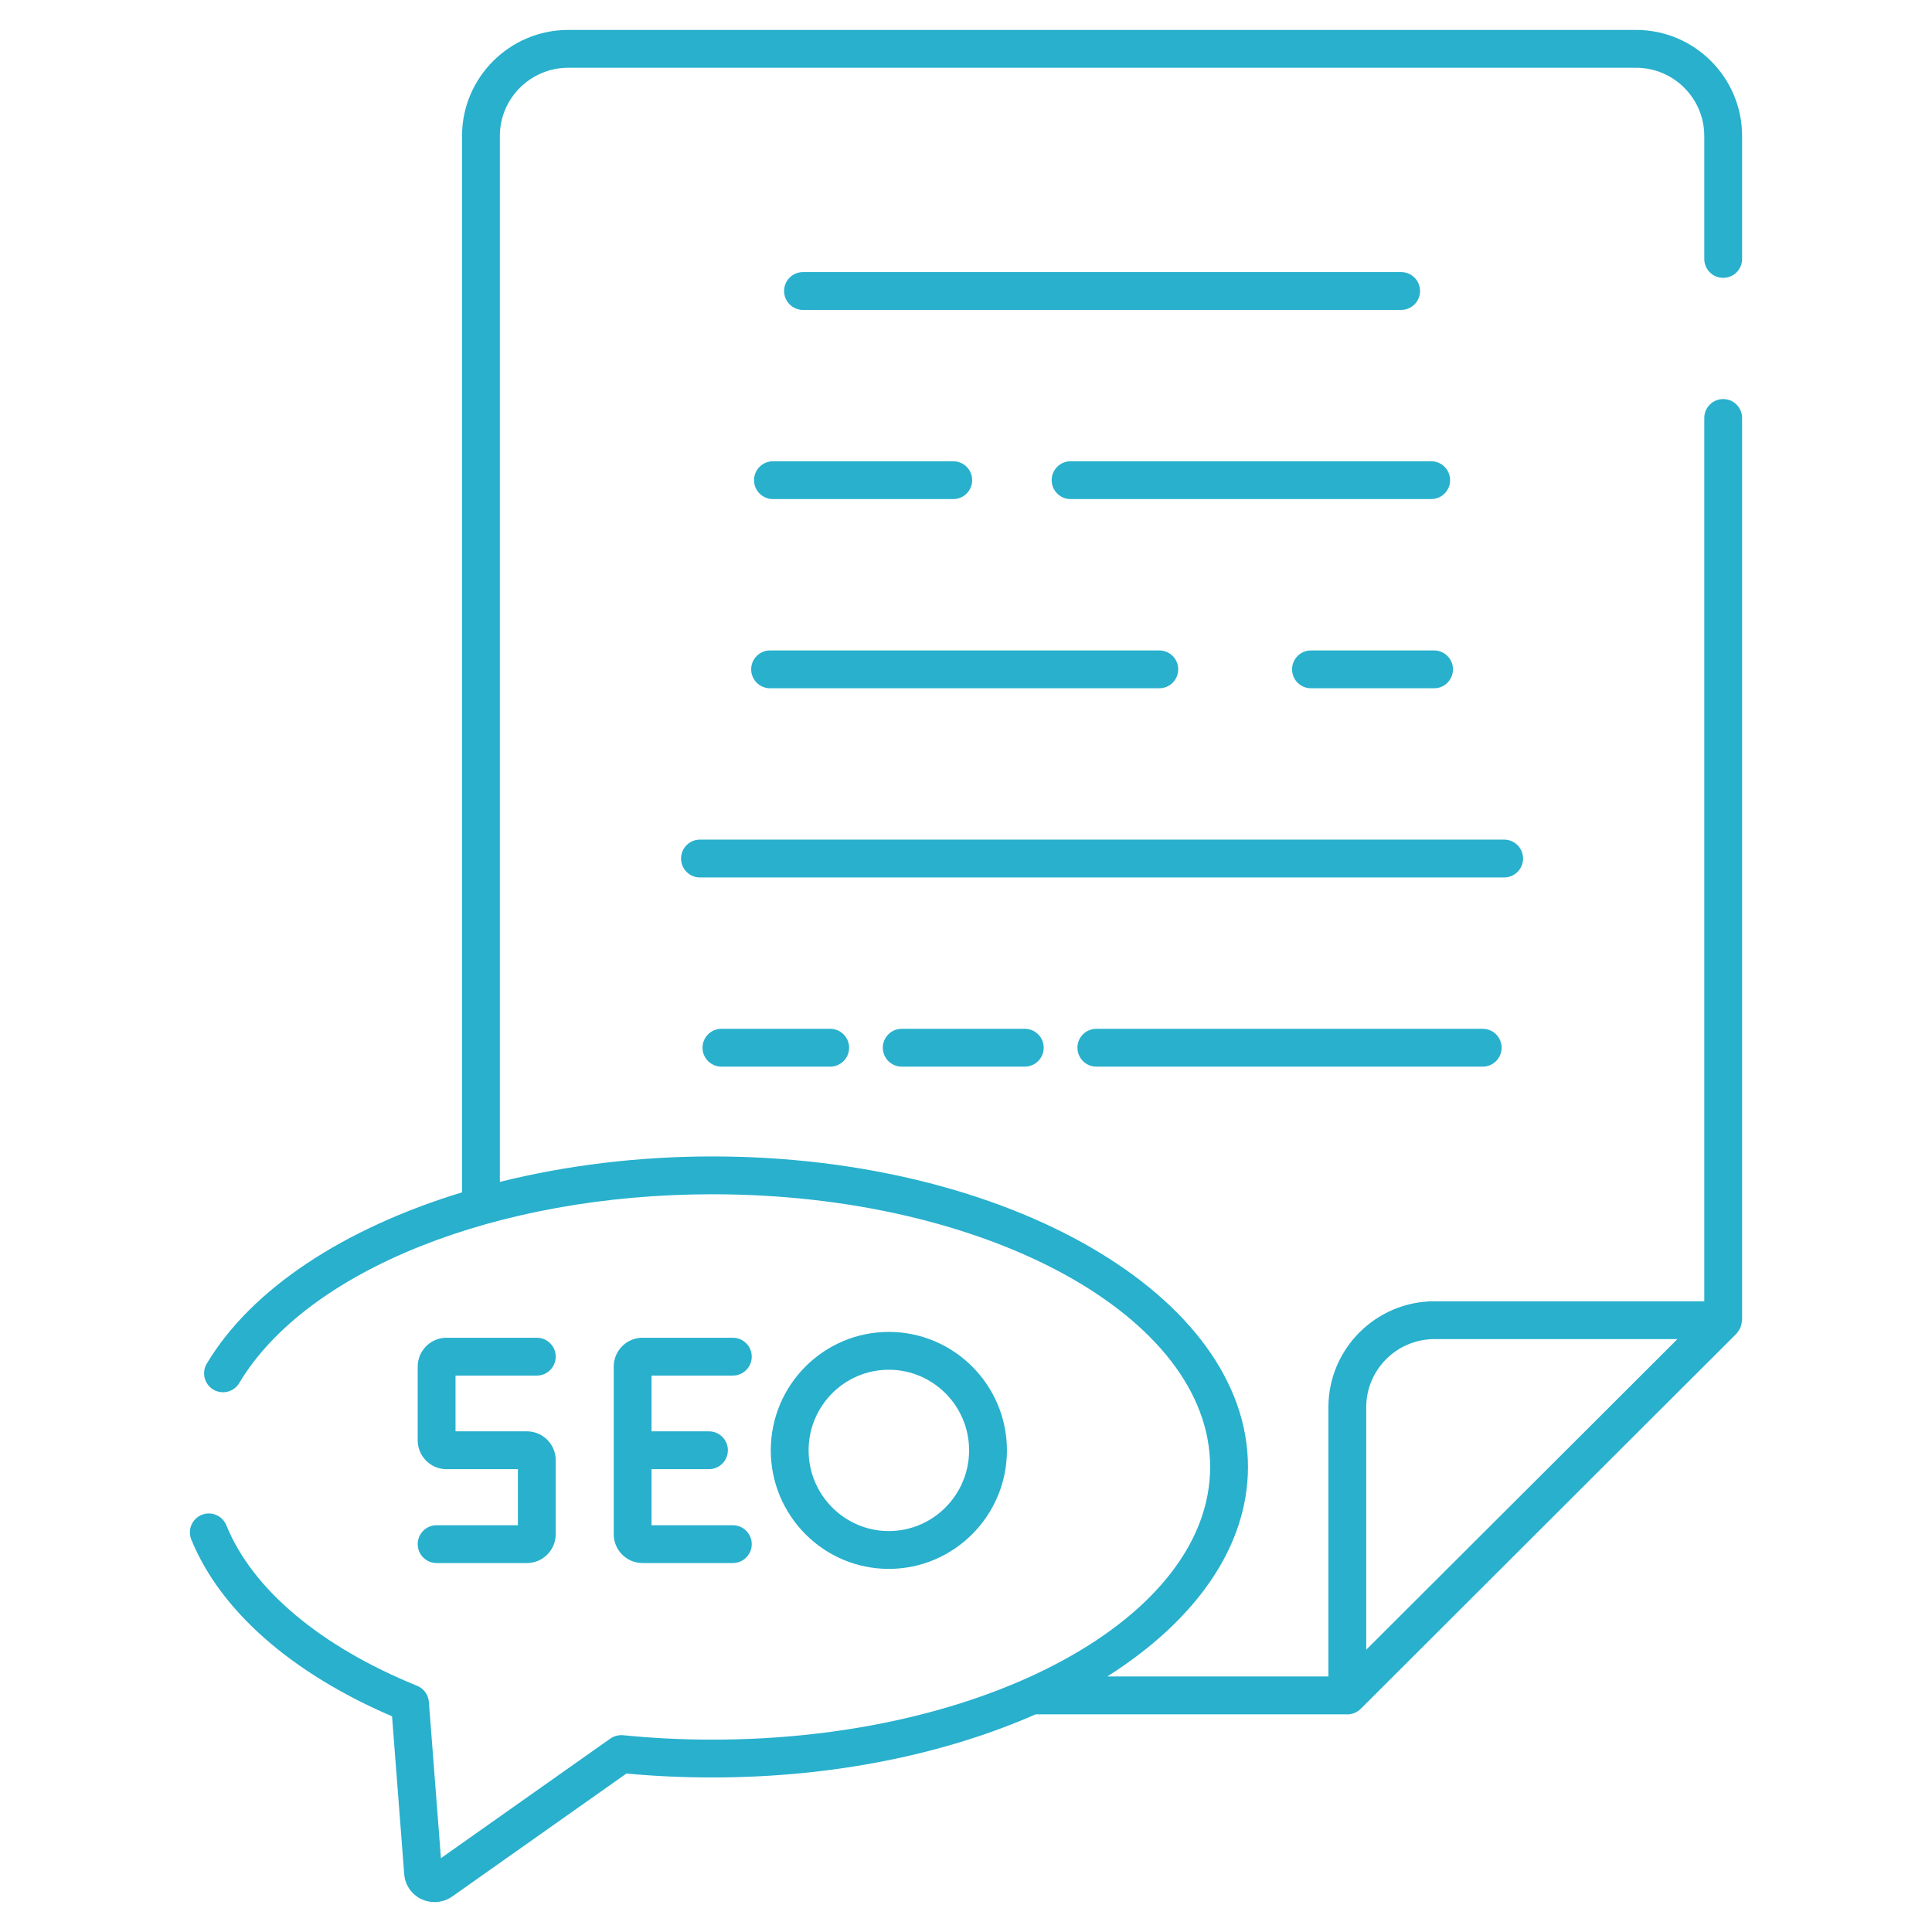
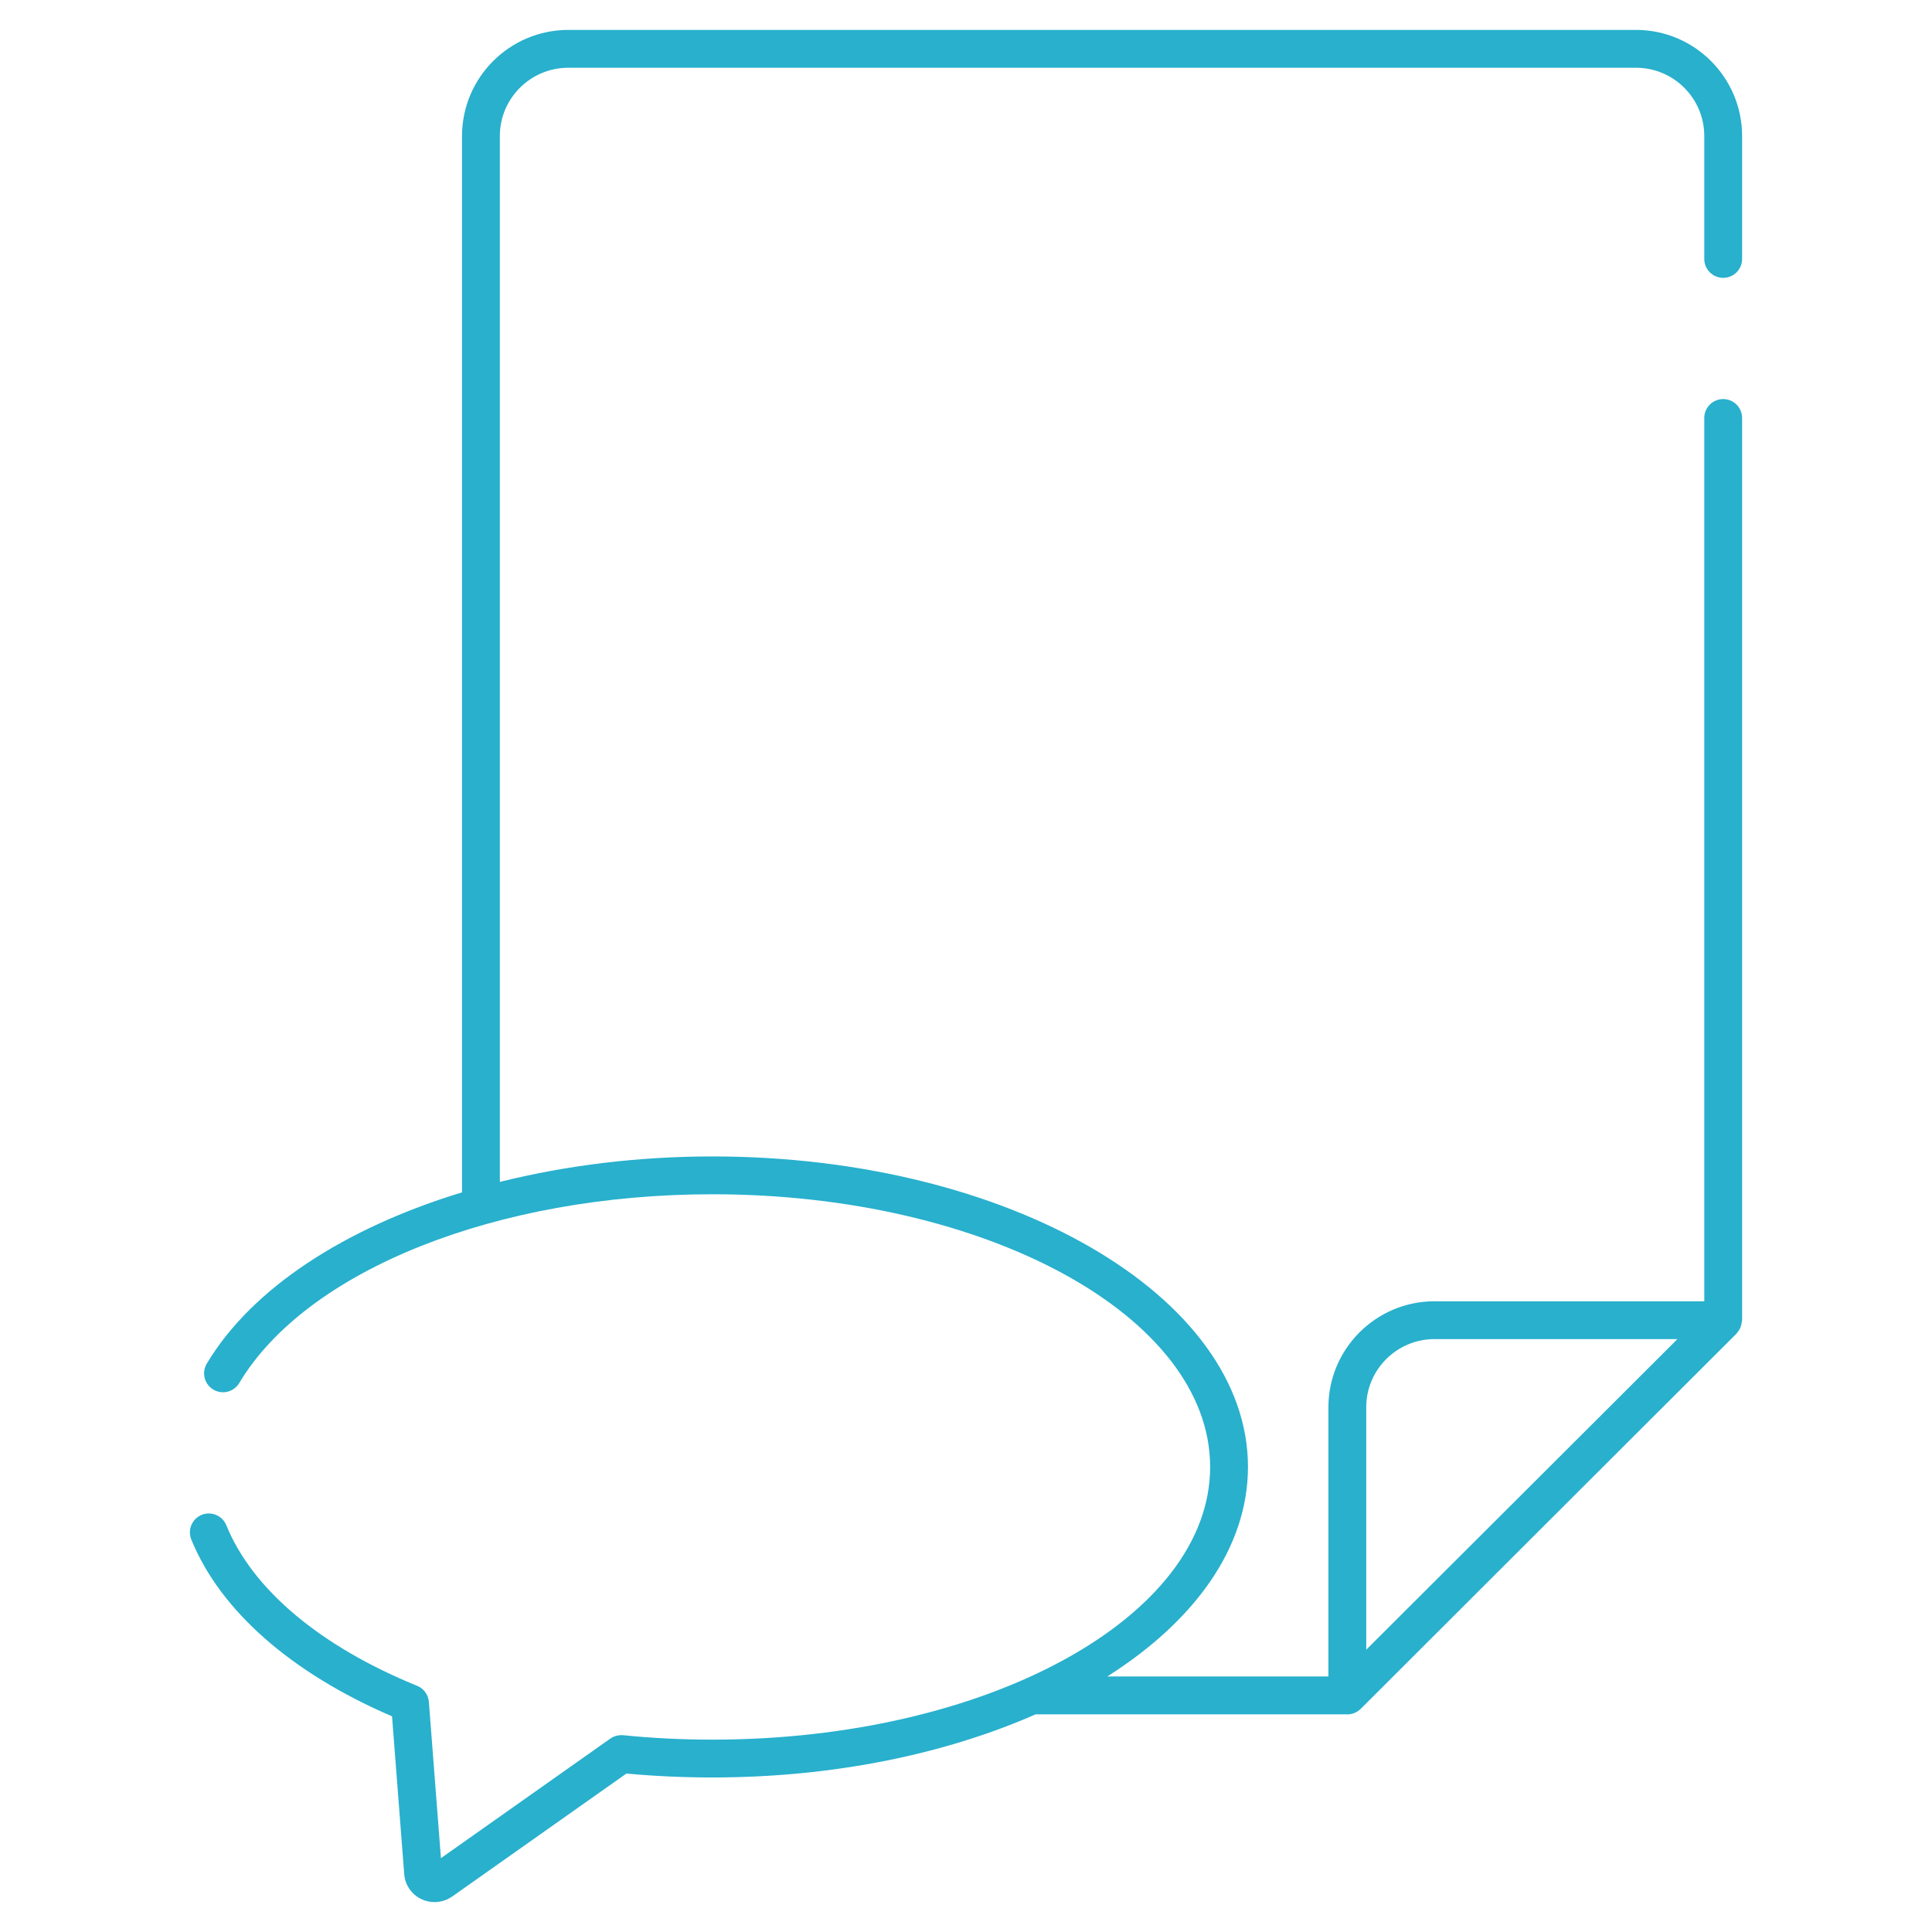
<svg xmlns="http://www.w3.org/2000/svg" enable-background="new 0 0 512 512" viewBox="0 0 512 512" id="SeoContent">
  <path d="M433.557,7.929H150.607c-15.531,0-28.165,12.612-28.165,28.116v279.942c-31.063,9.462-55.705,25.413-67.646,45.392      c-1.419,2.374-0.646,5.452,1.73,6.871c2.386,1.414,5.454,0.646,6.874-1.732c17.883-29.922,68.277-50.027,125.396-50.027      c72.733,0,131.905,32.418,131.905,72.266s-59.172,72.266-131.905,72.266c-8.063,0-16.018-0.396-23.646-1.175      c-1.187-0.093-2.41,0.201-3.399,0.891l-44.898,31.694l-3.196-41.419c-0.147-1.889-1.348-3.538-3.108-4.253      c-25.711-10.468-43.67-25.581-50.568-42.554c-1.042-2.56-3.974-3.798-6.529-2.755c-2.564,1.042-3.798,3.969-2.755,6.534      c7.652,18.827,26.489,35.389,53.201,46.856l3.22,41.732c0.181,2.868,1.906,5.432,4.503,6.69c1.116,0.538,2.32,0.808,3.526,0.808      c1.632,0,3.267-0.494,4.674-1.463l46.188-32.604c7.388,0.69,15.042,1.042,22.787,1.042c32.161,0,61.844-6.244,85.671-16.738      h82.464c0.042,0.001,0.082,0.024,0.123,0.024c1.302,0,2.584-0.509,3.543-1.463l71.145-71.051l28.459-28.401      c0.077-0.076,0.106-0.184,0.177-0.264c0.309-0.352,0.57-0.73,0.766-1.143c0.103-0.215,0.164-0.434,0.236-0.662      c0.107-0.341,0.175-0.682,0.207-1.038c0.014-0.151,0.088-0.288,0.088-0.441v-239.1c0-2.77-2.241-5.012-5.012-5.012      c-2.77,0-5.012,2.241-5.012,5.012v234.083h-71.493c-15.504,0-28.116,12.602-28.116,28.087v71.346h-58.608      c23.142-14.647,37.29-34.147,37.29-55.528c0-45.373-63.669-82.289-141.928-82.289c-19.827,0-38.904,2.408-56.331,6.748V36.046      c0-9.979,8.139-18.093,18.142-18.093h282.951c9.979,0,18.093,8.114,18.093,18.093v32.575c0,2.77,2.241,5.012,5.012,5.012      c2.77,0,5.012-2.241,5.012-5.012V36.046C461.674,20.542,449.062,7.929,433.557,7.929z M380.158,354.875h64.377l-22.673,22.642      l-59.797,59.676v-64.254C362.065,362.979,370.179,354.875,380.158,354.875z" fill="#28b0cd" class="color000000 svgShape" />
-   <path d="M371.314 72.105H212.803c-2.768 0-5.012 2.241-5.012 5.012s2.244 5.012 5.012 5.012h158.512c2.77 0 5.012-2.241 5.012-5.012S374.085 72.105 371.314 72.105zM199.829 127.252c0 2.77 2.244 5.012 5.012 5.012h47.781c2.768 0 5.012-2.241 5.012-5.012 0-2.77-2.244-5.012-5.012-5.012H204.84C202.073 122.24 199.829 124.482 199.829 127.252zM379.282 122.24h-95.564c-2.768 0-5.012 2.241-5.012 5.012 0 2.77 2.244 5.012 5.012 5.012h95.564c2.77 0 5.012-2.241 5.012-5.012C384.294 124.482 382.052 122.24 379.282 122.24zM204.082 182.398h103.145c2.77 0 5.012-2.241 5.012-5.012 0-2.77-2.241-5.012-5.012-5.012H204.082c-2.768 0-5.012 2.241-5.012 5.012C199.07 180.157 201.314 182.398 204.082 182.398zM347.427 172.375c-2.77 0-5.012 2.241-5.012 5.012 0 2.77 2.241 5.012 5.012 5.012h32.614c2.77 0 5.012-2.241 5.012-5.012 0-2.77-2.241-5.012-5.012-5.012H347.427zM403.63 227.521c0-2.77-2.241-5.012-5.012-5.012h-213.12c-2.768 0-5.012 2.241-5.012 5.012 0 2.77 2.244 5.012 5.012 5.012h213.12C401.389 232.533 403.63 230.291 403.63 227.521zM238.969 272.645c-2.768 0-5.012 2.241-5.012 5.012s2.244 5.012 5.012 5.012h32.612c2.768 0 5.012-2.241 5.012-5.012s-2.244-5.012-5.012-5.012H238.969zM290.543 272.645c-2.768 0-5.012 2.241-5.012 5.012s2.244 5.012 5.012 5.012h102.389c2.77 0 5.012-2.241 5.012-5.012s-2.241-5.012-5.012-5.012H290.543zM191.188 272.645c-2.768 0-5.012 2.241-5.012 5.012s2.244 5.012 5.012 5.012h28.821c2.768 0 5.012-2.241 5.012-5.012s-2.244-5.012-5.012-5.012H191.188zM115.707 404.202c-2.768 0-5.012 2.241-5.012 5.012s2.244 5.012 5.012 5.012h23.944c4.202 0 7.62-3.436 7.62-7.654V386.97c0-4.219-3.419-7.649-7.62-7.649h-18.933v-14.78h21.541c2.768 0 5.012-2.241 5.012-5.012s-2.244-5.012-5.012-5.012h-23.944c-4.202 0-7.62 3.436-7.62 7.654v19.518c0 4.219 3.419 7.654 7.62 7.654h18.933v14.858H115.707zM194.208 364.541c2.768 0 5.012-2.241 5.012-5.012s-2.244-5.012-5.012-5.012h-23.944c-4.204 0-7.623 3.436-7.623 7.654v22.16 22.239c0 4.219 3.419 7.654 7.623 7.654h23.944c2.768 0 5.012-2.241 5.012-5.012s-2.244-5.012-5.012-5.012h-21.544v-14.858h15.216c2.768 0 5.012-2.241 5.012-5.012s-2.244-5.012-5.012-5.012h-15.216v-14.78H194.208zM266.846 384.347c0-17.301-14.046-31.376-31.312-31.376-17.242 0-31.268 14.075-31.268 31.376 0 17.33 14.026 31.425 31.268 31.425C252.8 415.772 266.846 401.677 266.846 384.347zM214.288 384.347c0-11.775 9.531-21.353 21.245-21.353 11.738 0 21.289 9.578 21.289 21.353 0 11.8-9.551 21.402-21.289 21.402C223.819 405.749 214.288 396.147 214.288 384.347z" fill="#28b0cd" class="color000000 svgShape" />
</svg>